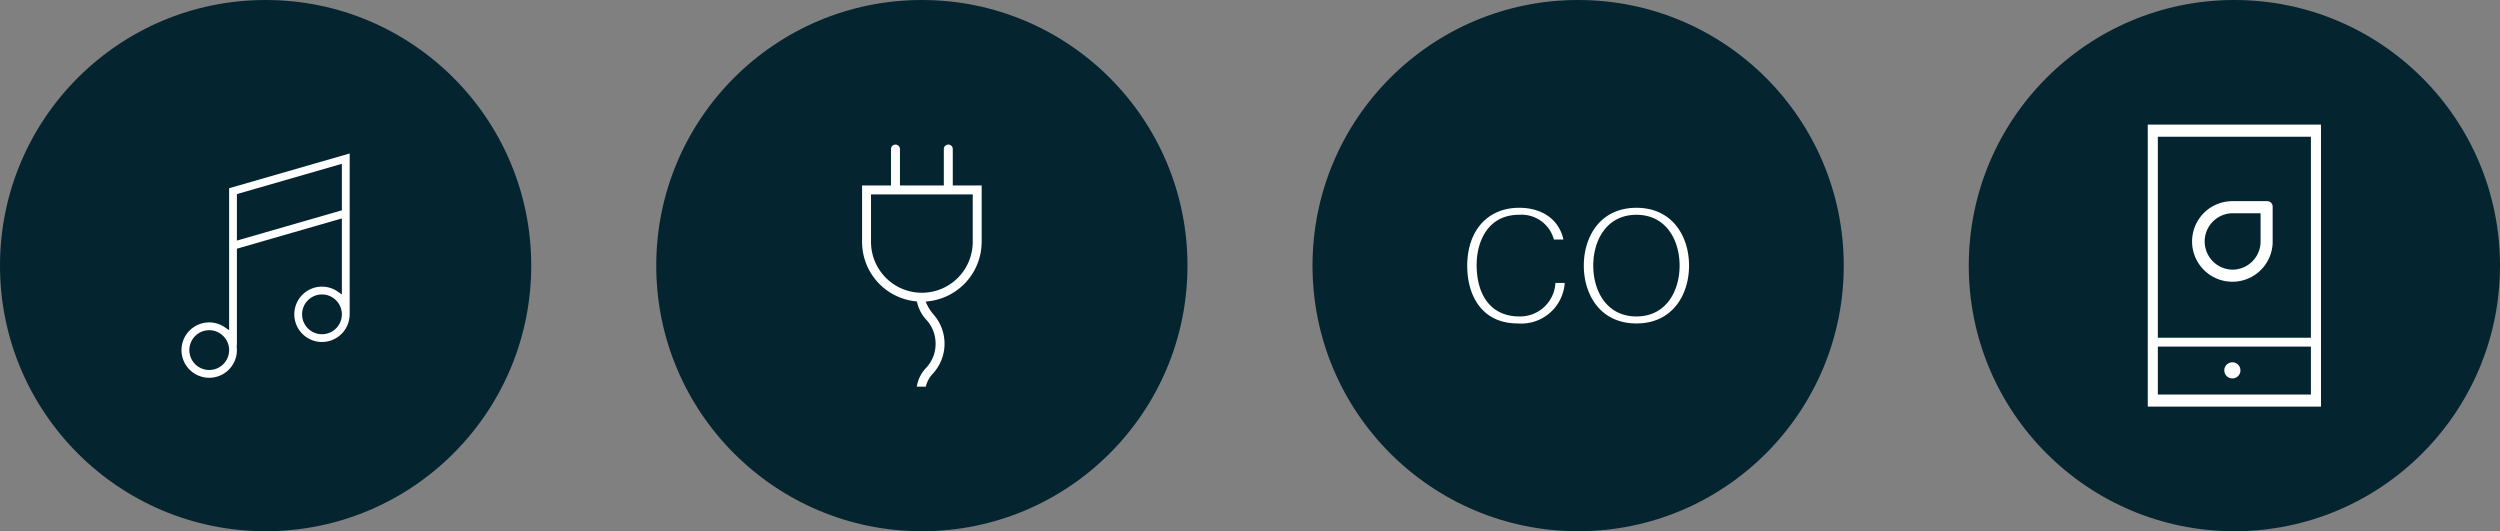
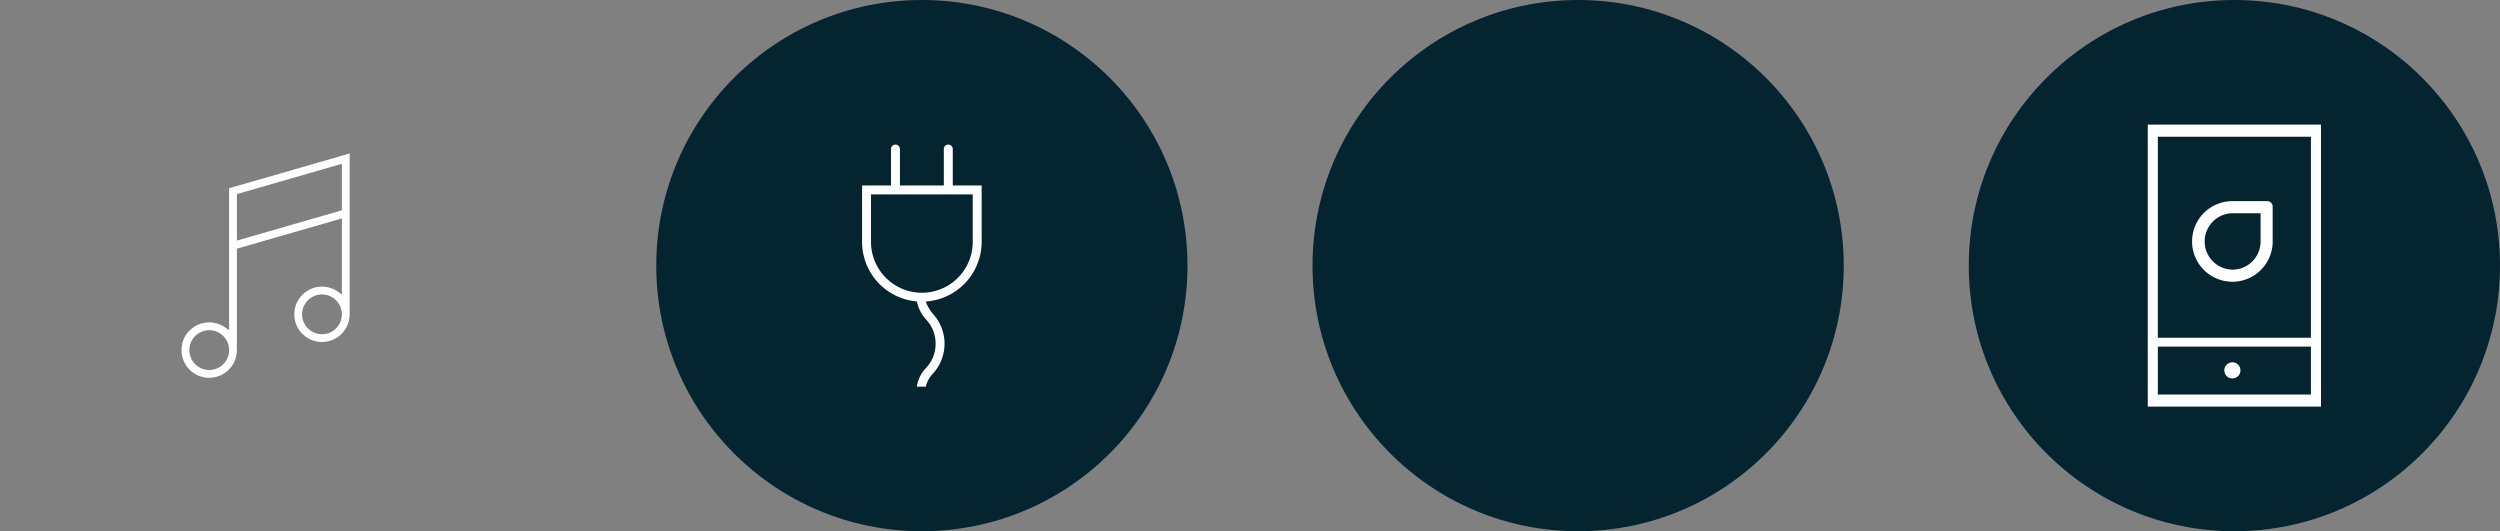
<svg xmlns="http://www.w3.org/2000/svg" width="267.858" height="56.918" viewBox="0 0 267.858 56.918">
  <rect x="0" y="0" width="267.858" height="56.918" fill="#808080" stroke="none" />
  <defs>
    <style>.a{fill:#042430;}.b{fill:#fff;fill-rule:evenodd;}</style>
  </defs>
-   <circle class="a" cx="28.459" cy="28.459" r="28.459" />
  <circle class="a" cx="169.086" cy="28.459" r="28.459" />
  <circle class="a" cx="239.399" cy="28.459" r="28.459" />
  <circle class="a" cx="98.772" cy="28.459" r="28.459" />
  <path class="b" d="M93.323,25.917a5.449,5.449,0,0,0,10.899,0V20.83h-10.899Zm4.906,15.512a3.718,3.718,0,0,1,.979-1.997,3.71,3.71,0,0,0,1.035-2.602,3.754,3.754,0,0,0-1.024-2.6,4.188,4.188,0,0,1-.929-1.706l-.05-.222-.227-.029a6.402,6.402,0,0,1-5.647-6.356V19.873h3.098V15.97a.479.479,0,1,1,.959,0v3.903h4.701V15.97a.479.479,0,1,1,.959,0v3.903h3.096v6.044a6.42,6.42,0,0,1-5.568,6.346l-.432.055.18.397a4.836,4.836,0,0,0,.615.928,4.741,4.741,0,0,1-.015,6.382,3.018,3.018,0,0,0-.764,1.404Z" />
  <path class="b" d="M25.383,20.795v4.981l11.246-3.244V17.551Zm9.116,10.753a2.131,2.131,0,1,0,2.13,2.13,2.133,2.133,0,0,0-2.13-2.13ZM22.417,35.38a2.131,2.131,0,1,0,2.132,2.13,2.133,2.133,0,0,0-2.132-2.13Zm0,5.096a2.966,2.966,0,1,1,1.691-5.399l.441.307V20.167l12.916-3.725V33.643l-.004.102a2.964,2.964,0,1,1-2.962-3.033,2.951,2.951,0,0,1,1.691.533l.439.307V23.401L25.383,26.646v10.31H25.36l.011.304c.007.082.012.166.012.25a2.969,2.969,0,0,1-2.966,2.966Z" />
-   <path class="b" d="M175.332,22.264c3.896,0,5.638,3.111,5.638,6.194,0,3.085-1.742,6.197-5.638,6.197-3.895,0-5.638-3.112-5.638-6.197C169.694,25.375,171.437,22.264,175.332,22.264Zm-12.562-.001c2.5,0,4.283,1.292,4.739,3.401h-1.019a3.594,3.594,0,0,0-3.738-2.651c-3.35,0-4.539,2.888-4.539,5.359,0,3.464,1.703,5.532,4.557,5.532a3.786,3.786,0,0,0,3.882-3.59h.997a4.665,4.665,0,0,1-5.019,4.341c-4.003,0-5.428-3.184-5.428-6.161C157.202,24.709,159.387,22.263,162.77,22.263Zm12.562.751c-3.195,0-4.625,2.734-4.625,5.444,0,2.711,1.43,5.447,4.625,5.447s4.626-2.736,4.626-5.447C179.958,25.748,178.527,23.014,175.332,23.014Z" />
  <path class="b" d="M248.679,13.352V43.566h-18.56V13.352Zm-1.08,23.782h-16.402l.001,5.137h16.402Zm-8.416,1.684a.864.864,0,1,1-.863.863A.863.863,0,0,1,239.183,38.818Zm8.417-24.171h-16.402l-.001,21.542h16.402ZM242.93,21.553a.589.589,0,0,1,.404.173.571.571,0,0,1,.166.405h0v3.885a4.317,4.317,0,0,1-4.213,4.17h-.104a4.316,4.316,0,0,1,0-8.633h3.747Zm-.725,1.295h-3.022a3.022,3.022,0,0,0,0,6.043h.078a3.022,3.022,0,0,0,2.944-2.918h0Z" />
</svg>